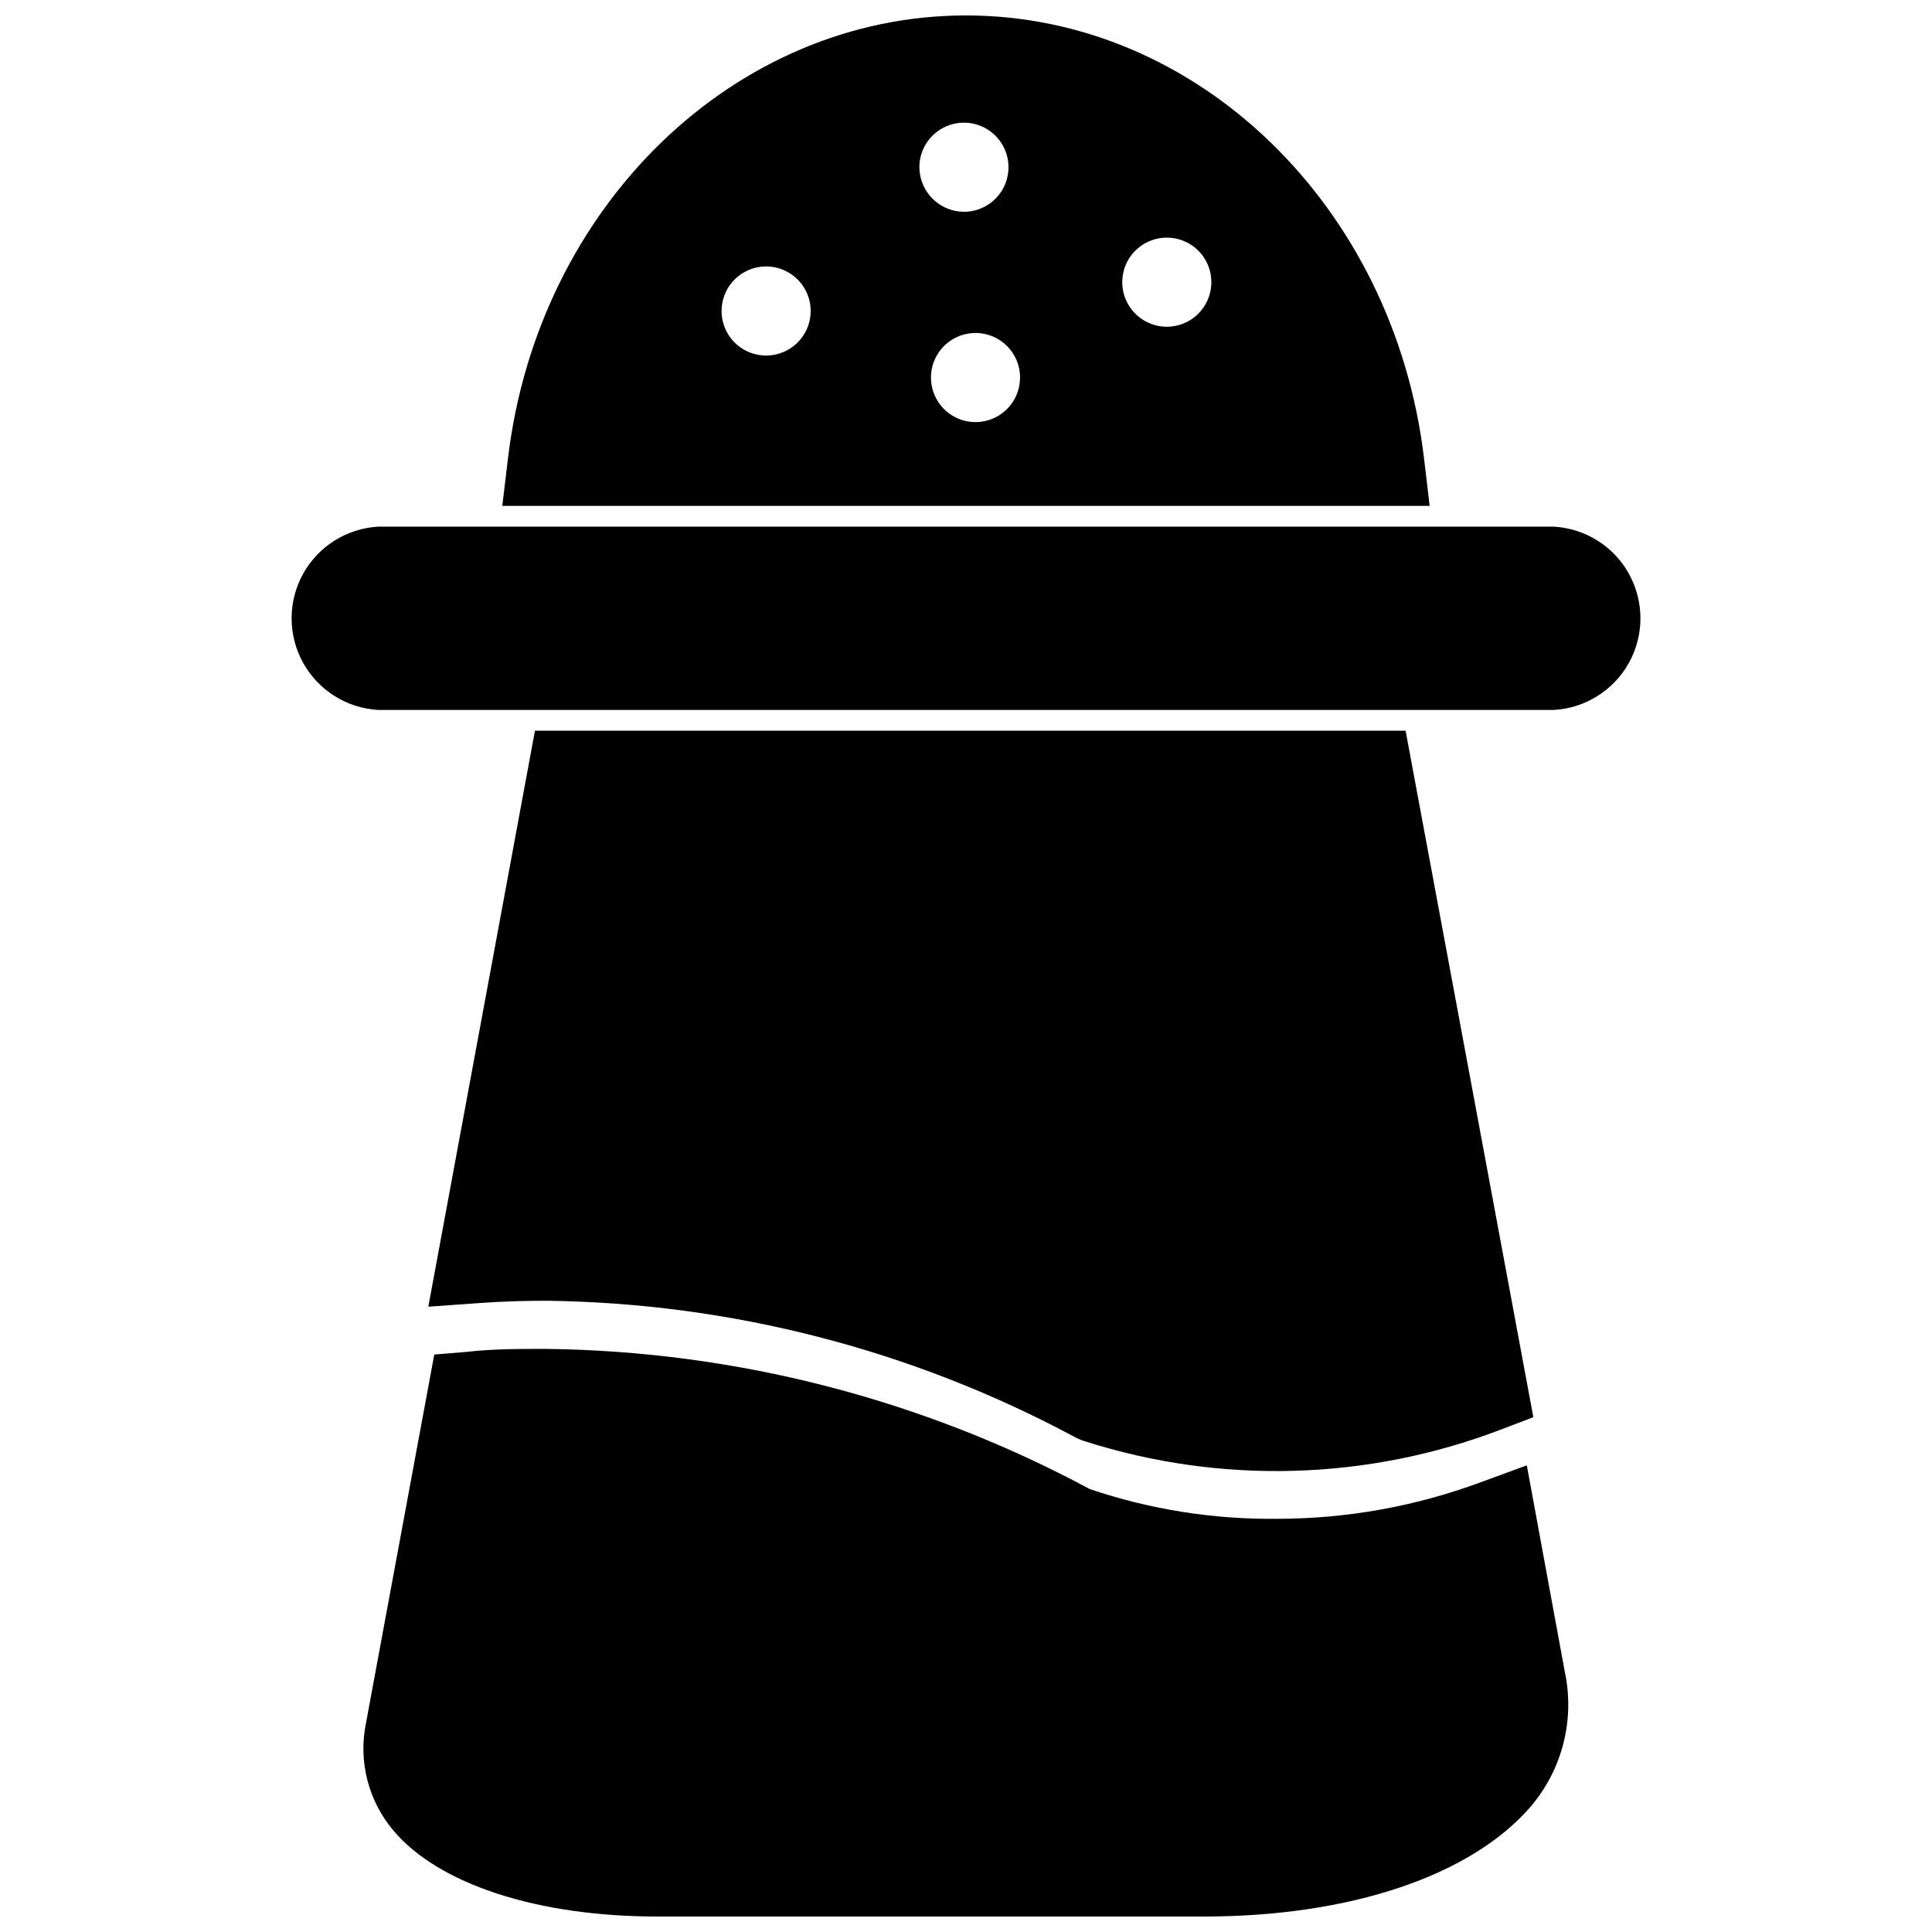
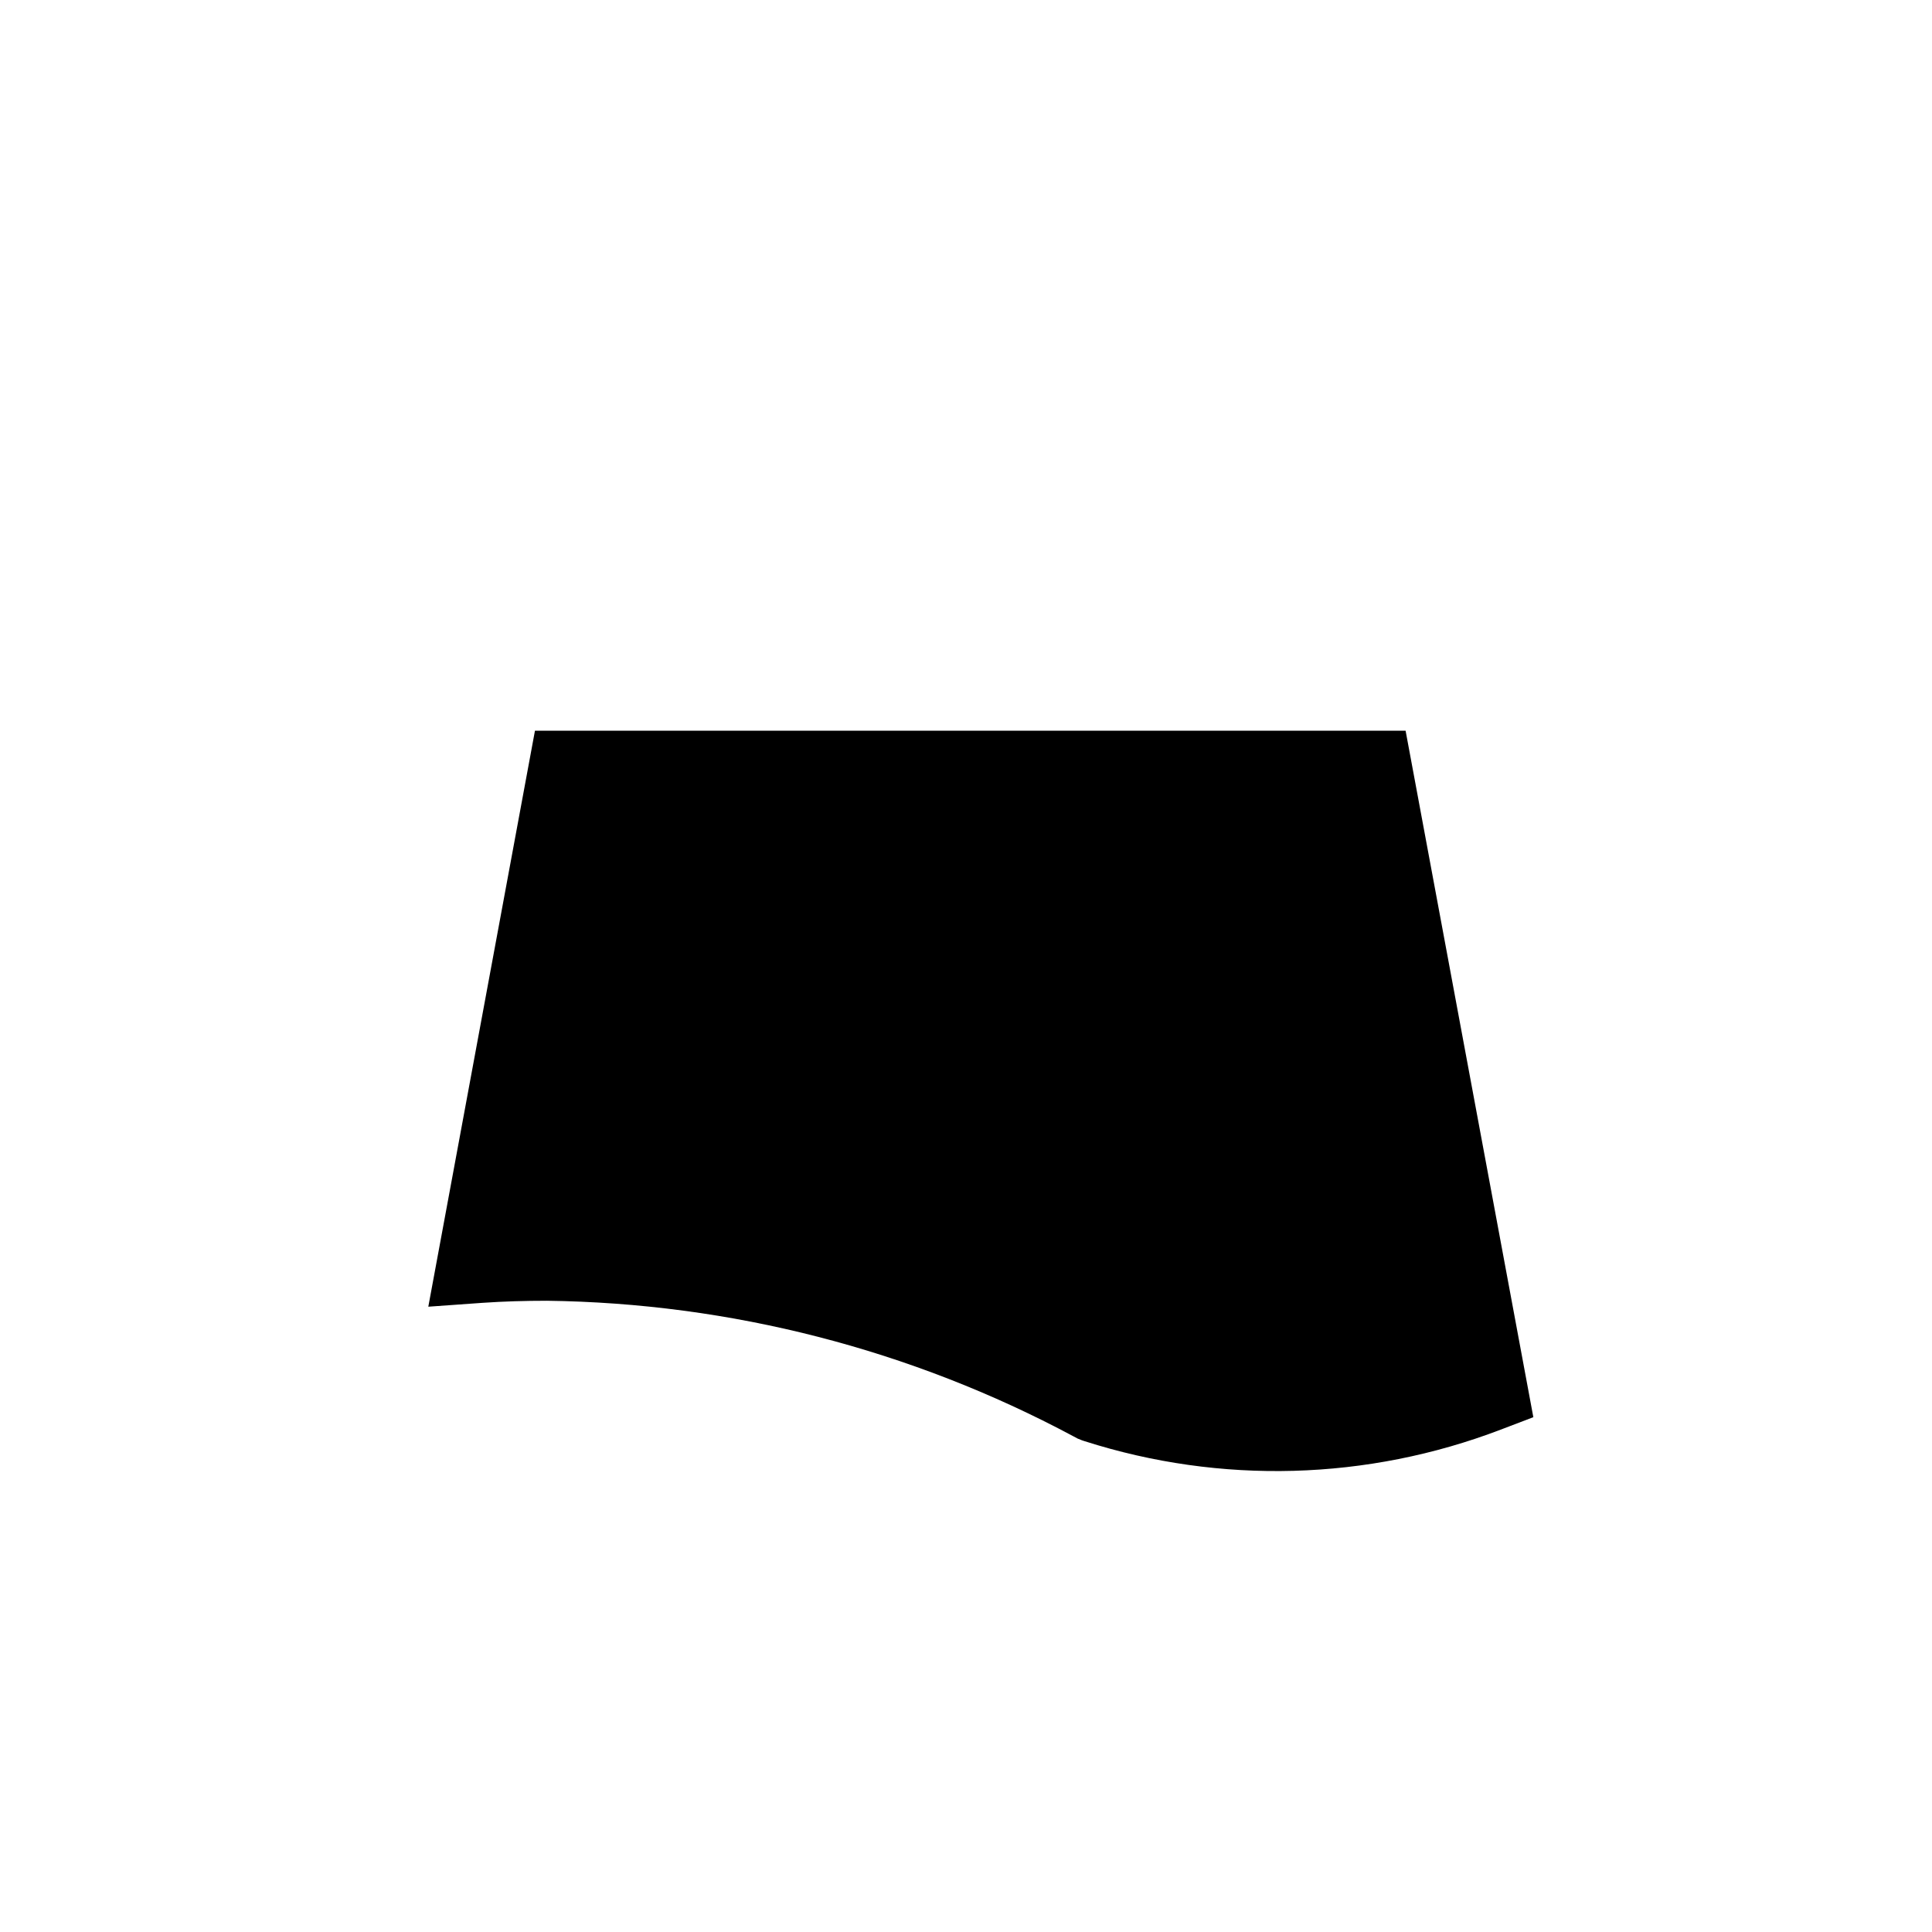
<svg xmlns="http://www.w3.org/2000/svg" width="800px" height="800px" version="1.1" viewBox="144 144 512 512">
  <defs>
    <clipPath id="b">
-       <path d="m240 501h320v150.9h-320z" />
-     </clipPath>
+       </clipPath>
    <clipPath id="a">
-       <path d="m277 148.09h246v130.91h-246z" />
-     </clipPath>
+       </clipPath>
  </defs>
  <g clip-path="url(#b)">
-     <path d="m548.62 532.33-12.438 4.566c-17.238 6.359-35.469 9.613-53.844 9.602-16.832 0.18-33.57-2.481-49.516-7.871-44.371-23.832-93.852-36.578-144.21-37.156-7.008 0-14.09 0-20.941 0.789l-8.582 0.707-18.102 97.691c-2.062 10.082 0.605 20.555 7.242 28.418 11.965 14.25 38.102 22.828 70.062 22.828h144.69c38.965 0 70.848-10.863 86.594-29.047h-0.004c8.441-9.84 11.816-23.055 9.133-35.738z" />
-   </g>
-   <path d="m555.79 283.57h-311.57c-8.348 0.477-15.867 5.207-19.91 12.527-4.043 7.316-4.043 16.199 0 23.52 4.043 7.32 11.562 12.051 19.91 12.523h311.57c8.348-0.473 15.867-5.203 19.91-12.523 4.043-7.32 4.043-16.203 0-23.52-4.043-7.32-11.562-12.051-19.91-12.527z" />
+     </g>
  <path d="m288.84 488.71c48.73 0.609 96.598 12.918 139.57 35.898l1.18 0.629 1.18 0.473 0.711 0.234c36.02 11.504 74.883 10.422 110.21-3.07l8.66-3.305-33.852-181.92h-230.73l-28.262 152.64 14.328-1.023c5.668-0.391 11.332-0.551 17-0.551z" />
  <g clip-path="url(#a)">
-     <path d="m521.39 265.54c-7.953-66.988-60.145-117.45-121.39-117.45-61.246 0-113.44 50.461-121.39 117.45l-1.496 12.516 245.76 0.004zm-174.29-27.316c-4.816 0.031-9.172-2.871-10.996-7.328-1.828-4.457-0.762-9.578 2.691-12.941 3.453-3.359 8.602-4.285 13.008-2.336 4.406 1.945 7.188 6.379 7.027 11.191-0.211 6.34-5.391 11.379-11.73 11.414zm40.539-49.828h0.004c-0.031-4.781 2.824-9.113 7.234-10.965 4.41-1.852 9.5-0.863 12.895 2.508s4.418 8.457 2.594 12.879c-1.82 4.422-6.133 7.309-10.914 7.309-6.477-0.043-11.723-5.258-11.809-11.73zm14.879 67.465c-4.781 0-9.09-2.887-10.914-7.309-1.824-4.422-0.797-9.508 2.594-12.879 3.394-3.371 8.484-4.359 12.895-2.508 4.41 1.852 7.269 6.18 7.234 10.965-0.043 6.492-5.316 11.73-11.809 11.73zm50.695-25.27h0.004c-4.793 0-9.105-2.894-10.926-7.328-1.816-4.43-0.777-9.523 2.633-12.887 3.41-3.363 8.512-4.336 12.922-2.457 4.406 1.875 7.242 6.231 7.176 11.02-0.086 6.461-5.348 11.652-11.805 11.652z" />
-   </g>
+     </g>
</svg>